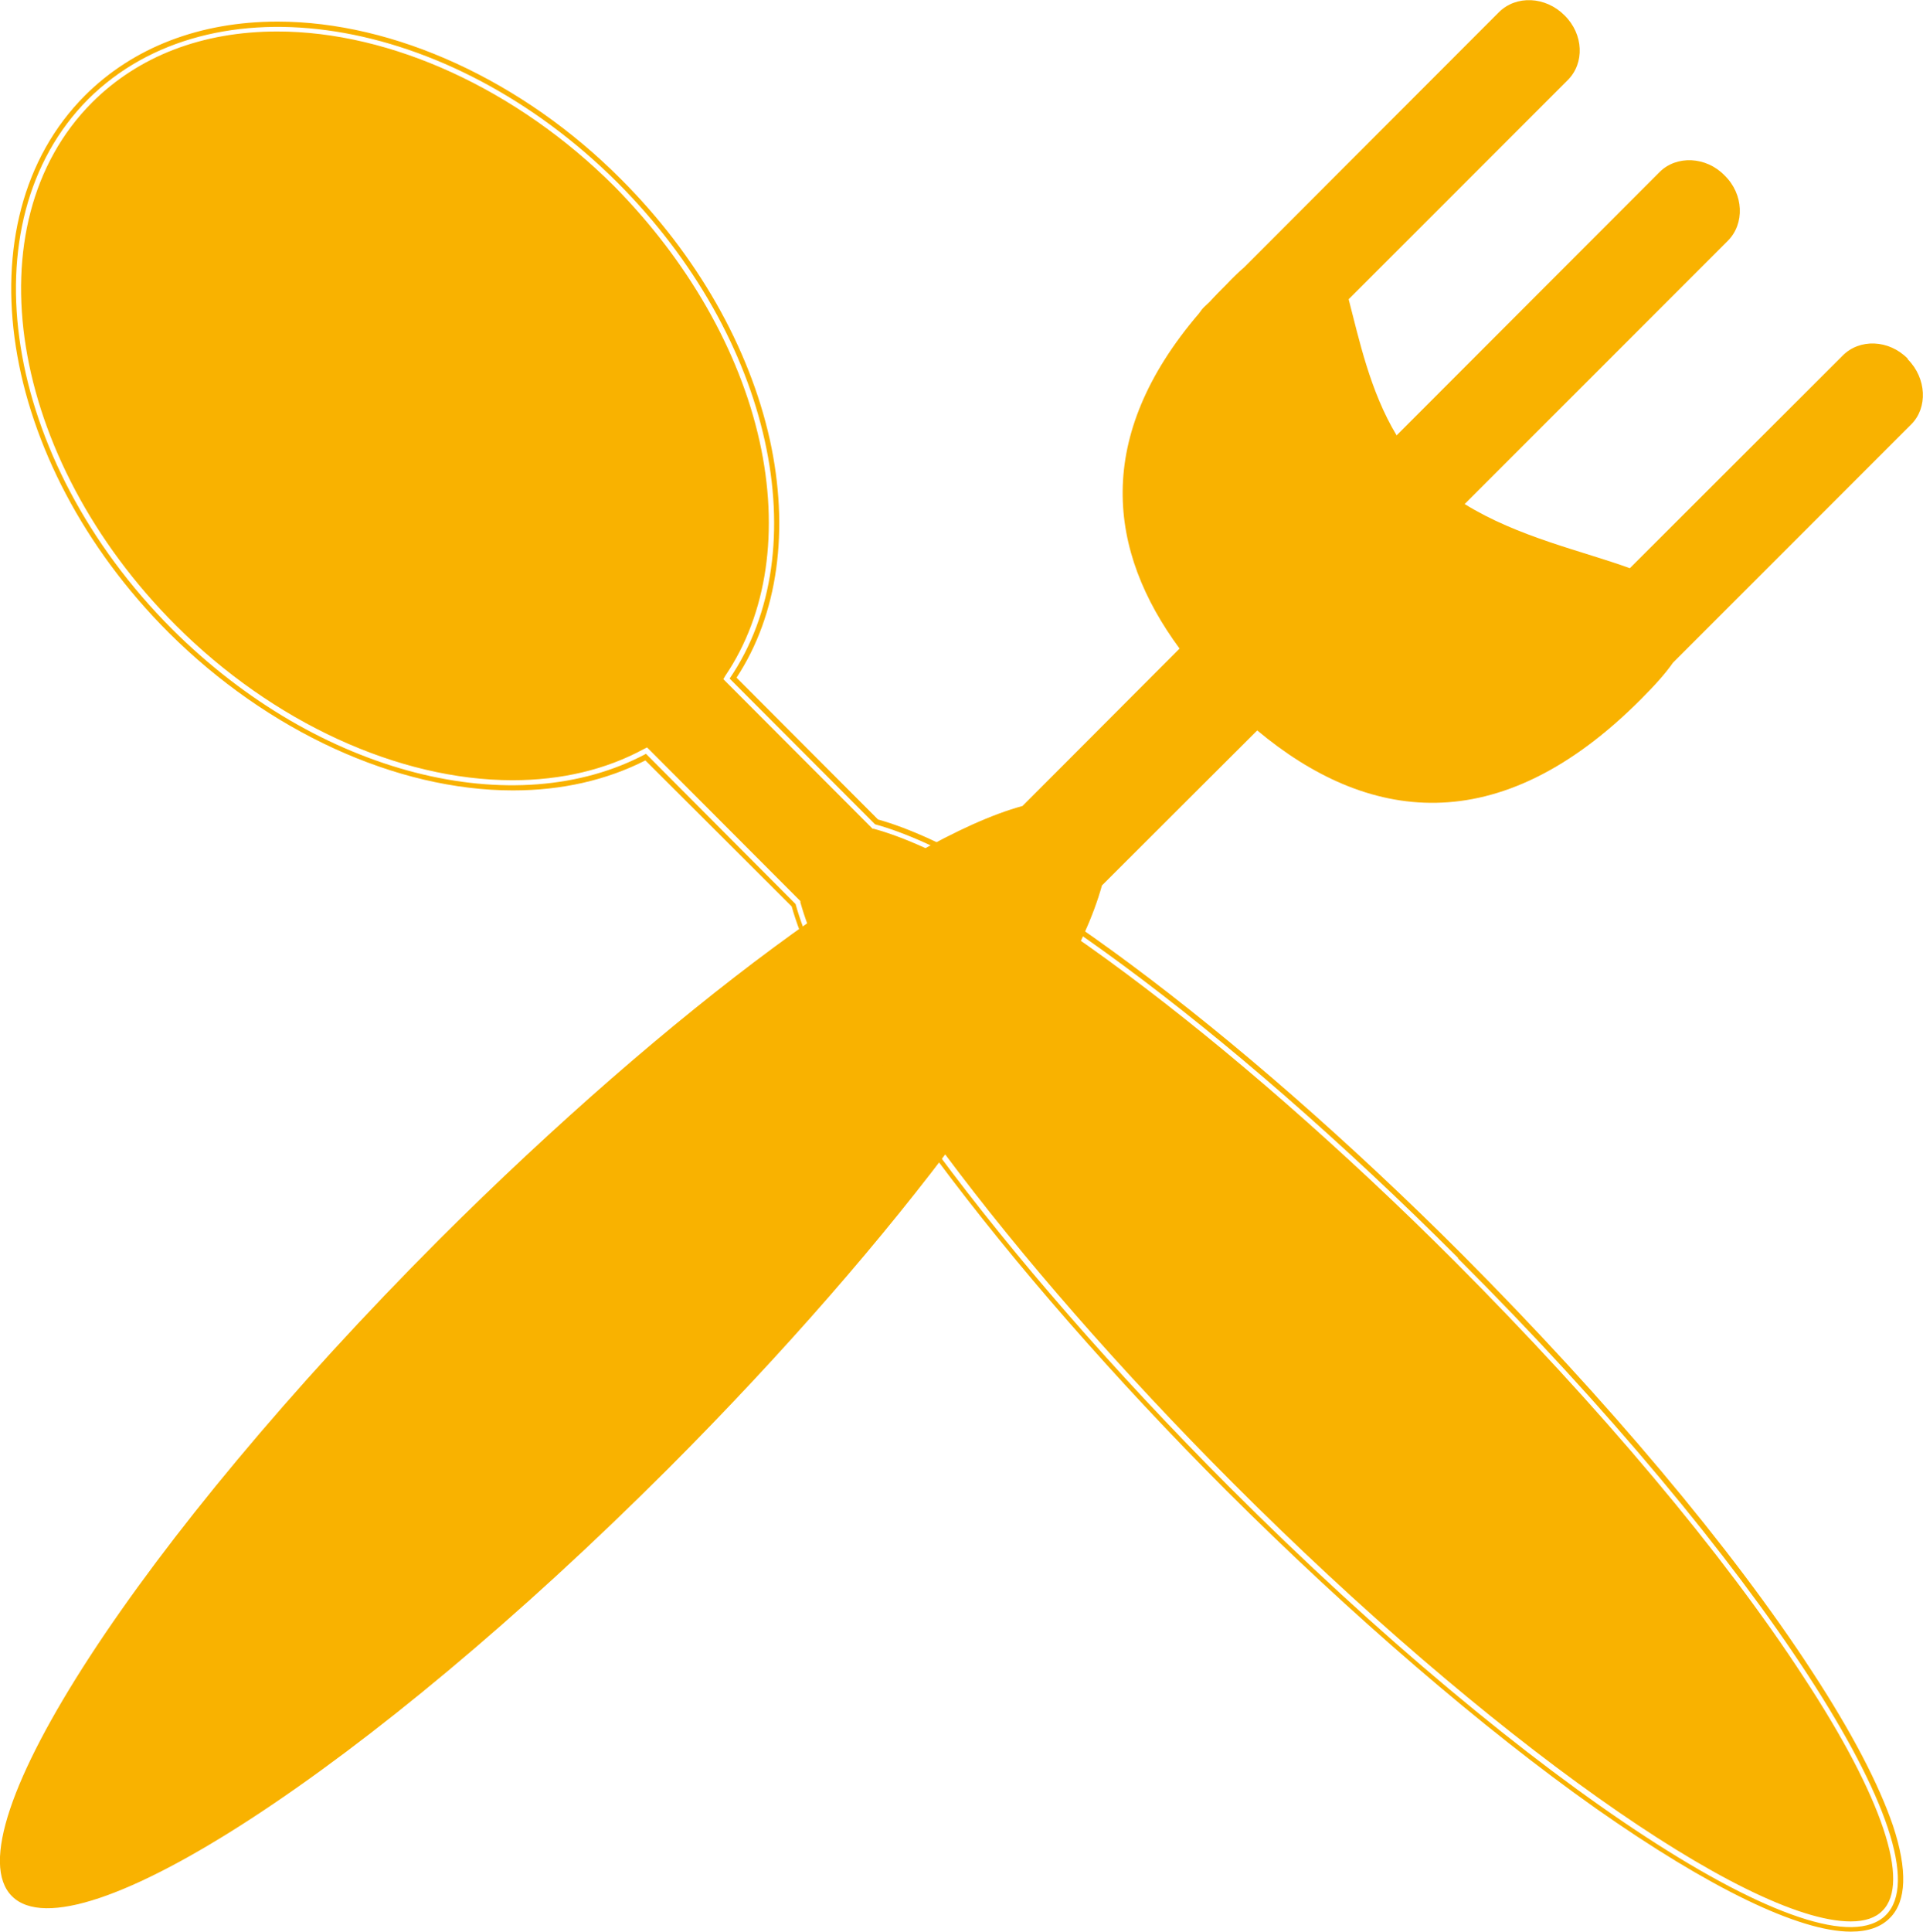
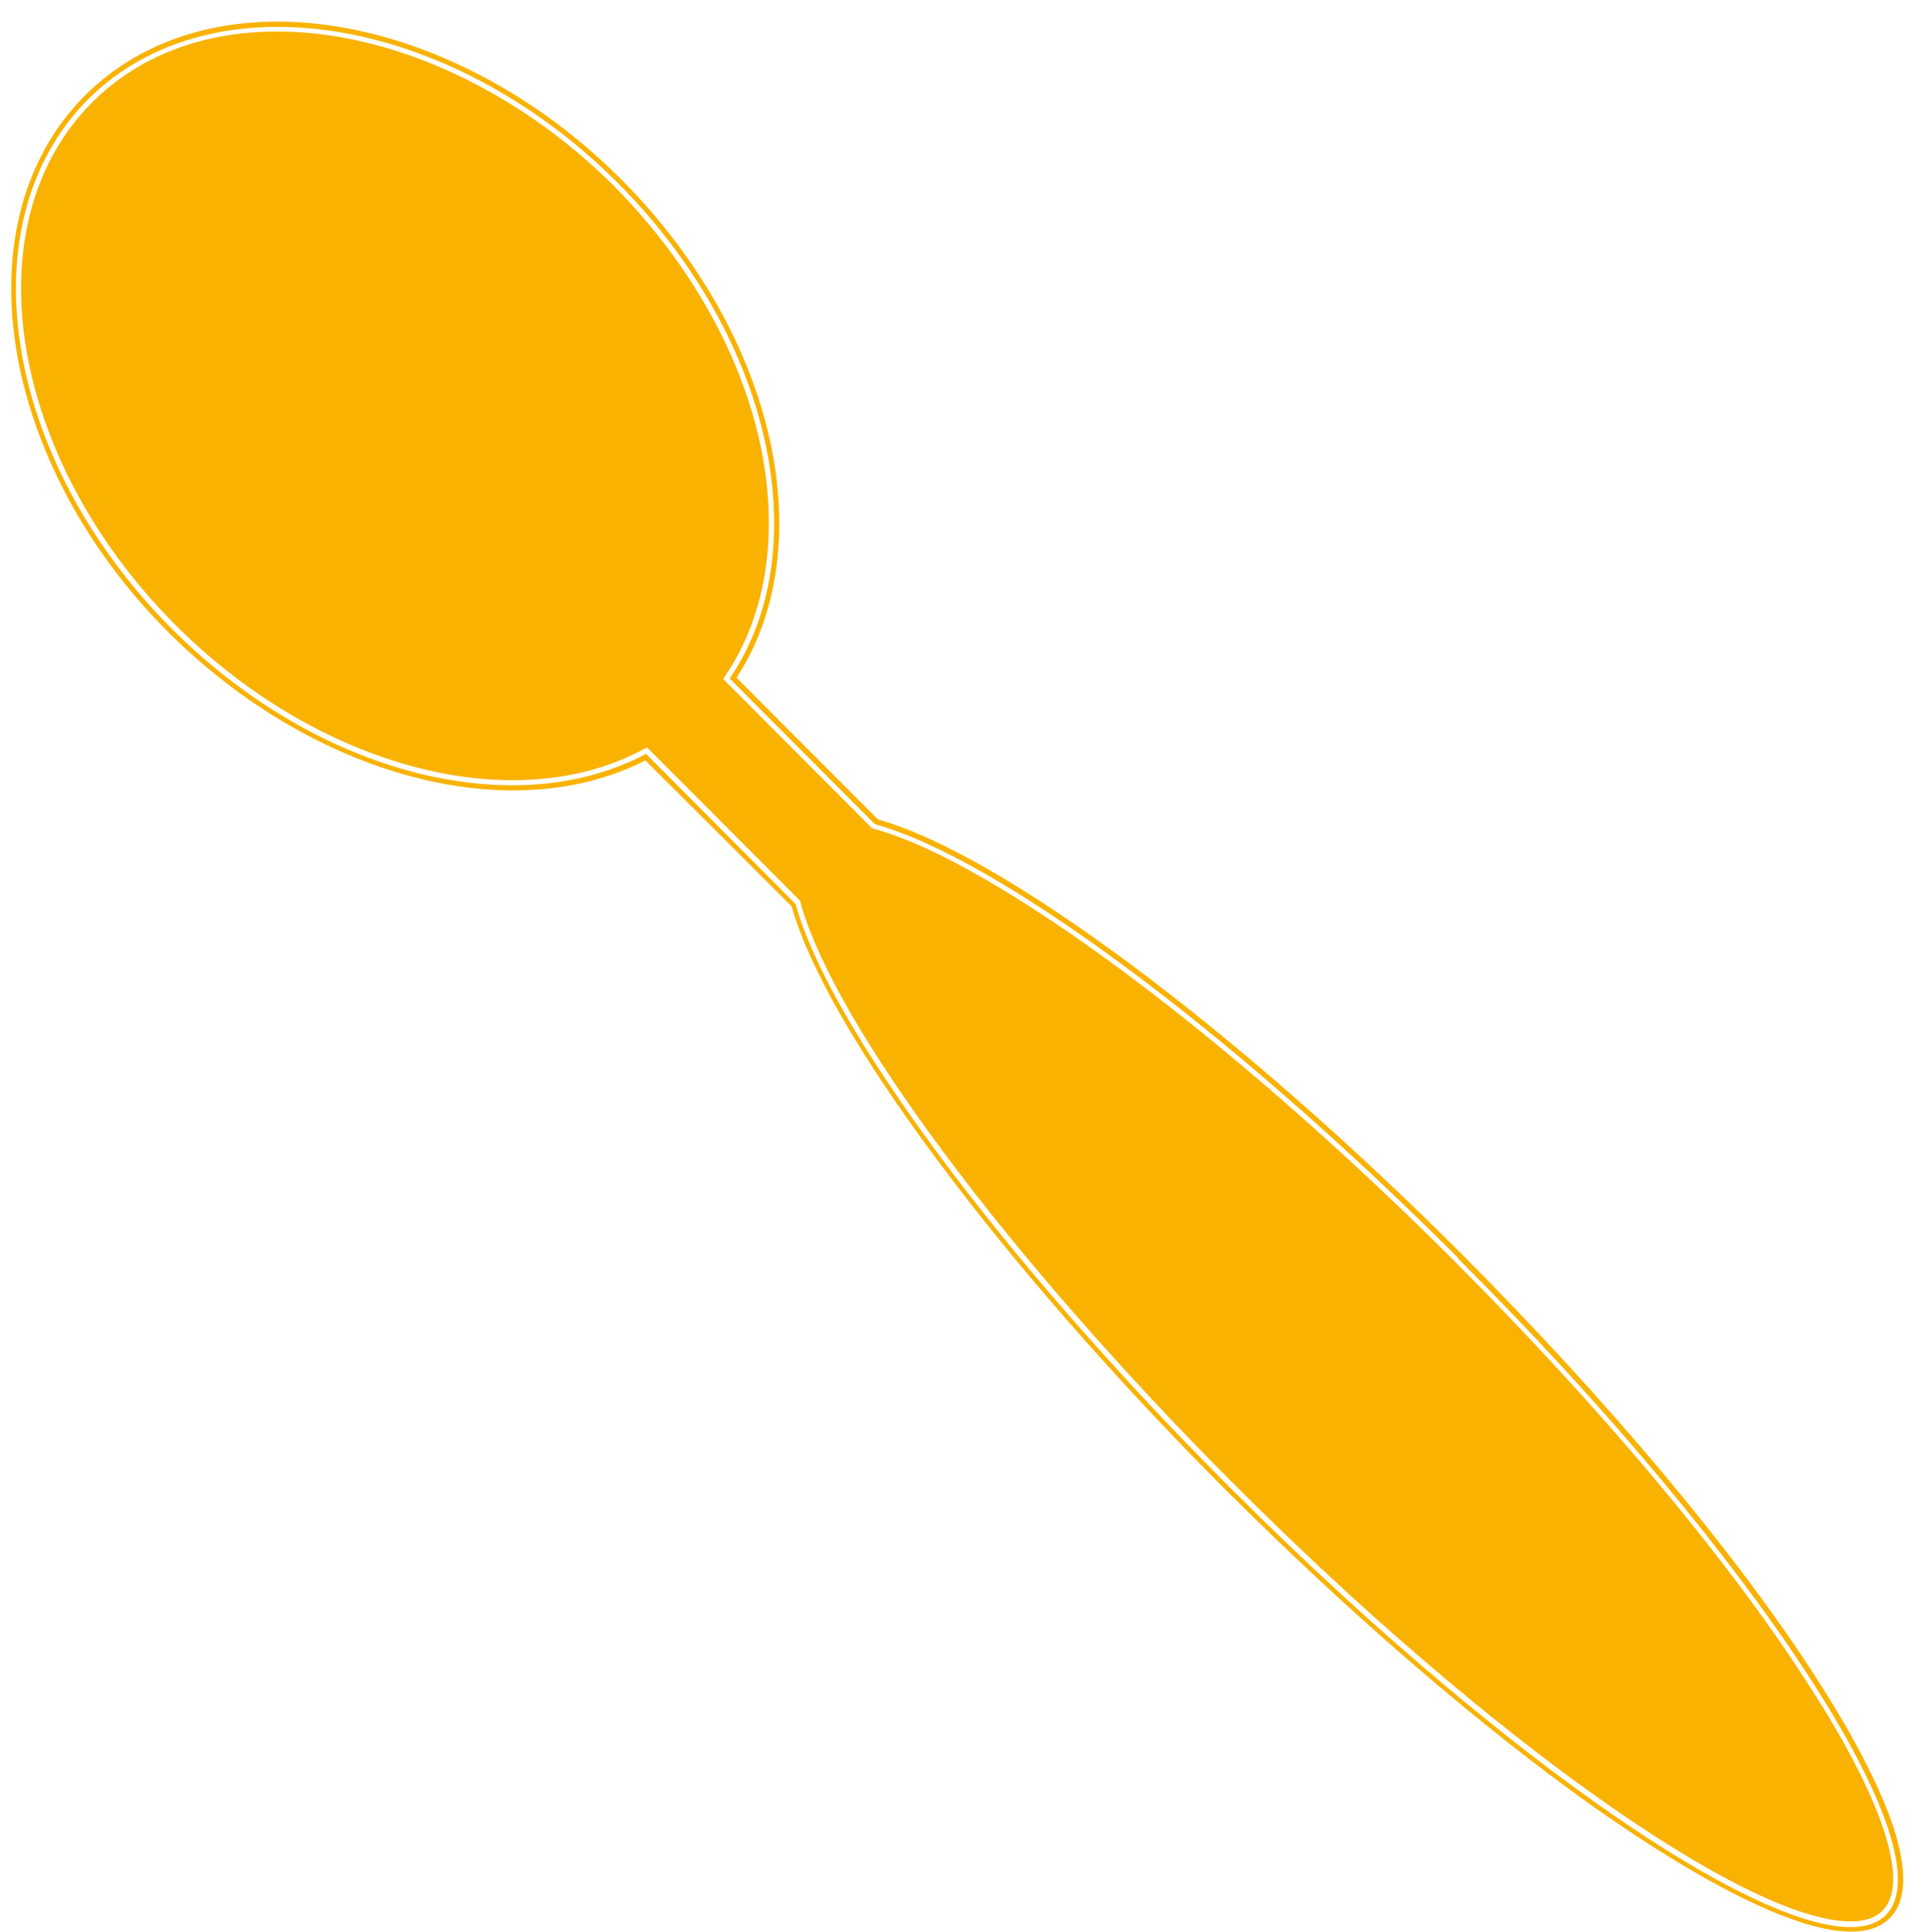
<svg xmlns="http://www.w3.org/2000/svg" id="Calque_2" data-name="Calque 2" viewBox="0 0 64.15 64.42">
  <defs>
    <style>
      .cls-1 {
        fill: #f9b200;
        stroke-width: 0px;
      }
    </style>
  </defs>
  <g id="Mode_Isolation" data-name="Mode Isolation">
    <g id="Calque_1-2" data-name="Calque 1">
      <g>
-         <path class="cls-1" d="m63.64,11.96c-.63-.64-1.61-.67-2.17-.1l-7.1,7.09c-1.56-.57-3.74-1.04-5.51-2.14l8.78-8.78c.57-.57.53-1.56-.11-2.18-.61-.63-1.6-.68-2.17-.11l-8.77,8.78c-.89-1.48-1.25-3.2-1.6-4.54l7.3-7.3c.58-.57.54-1.54-.1-2.17-.63-.63-1.61-.68-2.19-.1l-8.5,8.51c-.19.16-.39.36-.59.57-.19.19-.38.38-.56.58l-.16.15c-.08.07-.13.15-.19.23-3.54,4.13-3.04,7.94-.65,11.18l-5.24,5.25c-4,1.09-11.67,6.69-19.46,14.46C4.68,51.33-1.71,61.14.4,63.24c2.11,2.1,11.9-4.27,21.89-14.26,7.77-7.78,13.37-15.44,14.47-19.45l5.18-5.17c3.63,3.03,8.02,3.75,12.79-1.03.47-.47.83-.87,1.08-1.23l7.94-7.94c.57-.56.52-1.55-.11-2.18Z" />
        <path class="cls-1" d="m61.74,64.42h0c-1.73,0-4.73-1.46-8.49-4.1-3.78-2.67-8.16-6.44-12.34-10.61-7.52-7.53-13.34-15.34-14.5-19.48l-4.88-4.87c-1.3.66-2.79,1-4.42,1-3.89,0-8.18-1.97-11.48-5.26C-.08,15.39-1.33,7.36,2.83,3.19c1.61-1.61,3.84-2.47,6.43-2.47,3.89,0,8.19,1.97,11.47,5.27,2.51,2.51,4.26,5.58,4.95,8.67.66,3,.28,5.83-1.11,7.94l4.72,4.73c4.15,1.16,11.96,6.98,19.49,14.51,4.82,4.84,8.99,9.78,11.68,13.92,1.32,2.02,2.22,3.75,2.69,5.13.49,1.48.45,2.52-.1,3.07-.3.31-.74.46-1.3.46h0ZM21.59,24.93l5.11,5.12v.04c1.12,4.08,6.93,11.86,14.44,19.38,8.46,8.47,17.12,14.61,20.6,14.61h0c.47,0,.83-.12,1.06-.36.94-.93,0-3.78-2.62-7.77-2.68-4.13-6.83-9.05-11.65-13.88-7.51-7.51-15.3-13.31-19.38-14.43h-.04s-4.98-4.99-4.98-4.99l.07-.12c1.39-2.05,1.8-4.83,1.14-7.81-.67-3.02-2.4-6.03-4.85-8.51-3.24-3.23-7.44-5.16-11.24-5.16-2.5,0-4.63.82-6.18,2.37C-.97,7.47.29,15.28,5.87,20.86c3.23,3.23,7.43,5.16,11.23,5.16,1.62,0,3.1-.35,4.36-1.03l.12-.06h0Zm27.05,17.02c-7.77-7.77-15.44-13.36-19.45-14.46l-4.85-4.86c2.93-4.29,1.44-11.35-3.73-16.53C14.96.46,7.06-.79,2.94,3.31-1.15,7.42.09,15.32,5.74,20.98c4.9,4.89,11.46,6.48,15.81,4.16l4.99,5.01c1.1,4,6.7,11.66,14.48,19.45,9.98,9.99,19.78,16.37,21.89,14.27,2.11-2.11-4.27-11.92-14.27-21.9Z" />
      </g>
    </g>
  </g>
</svg>